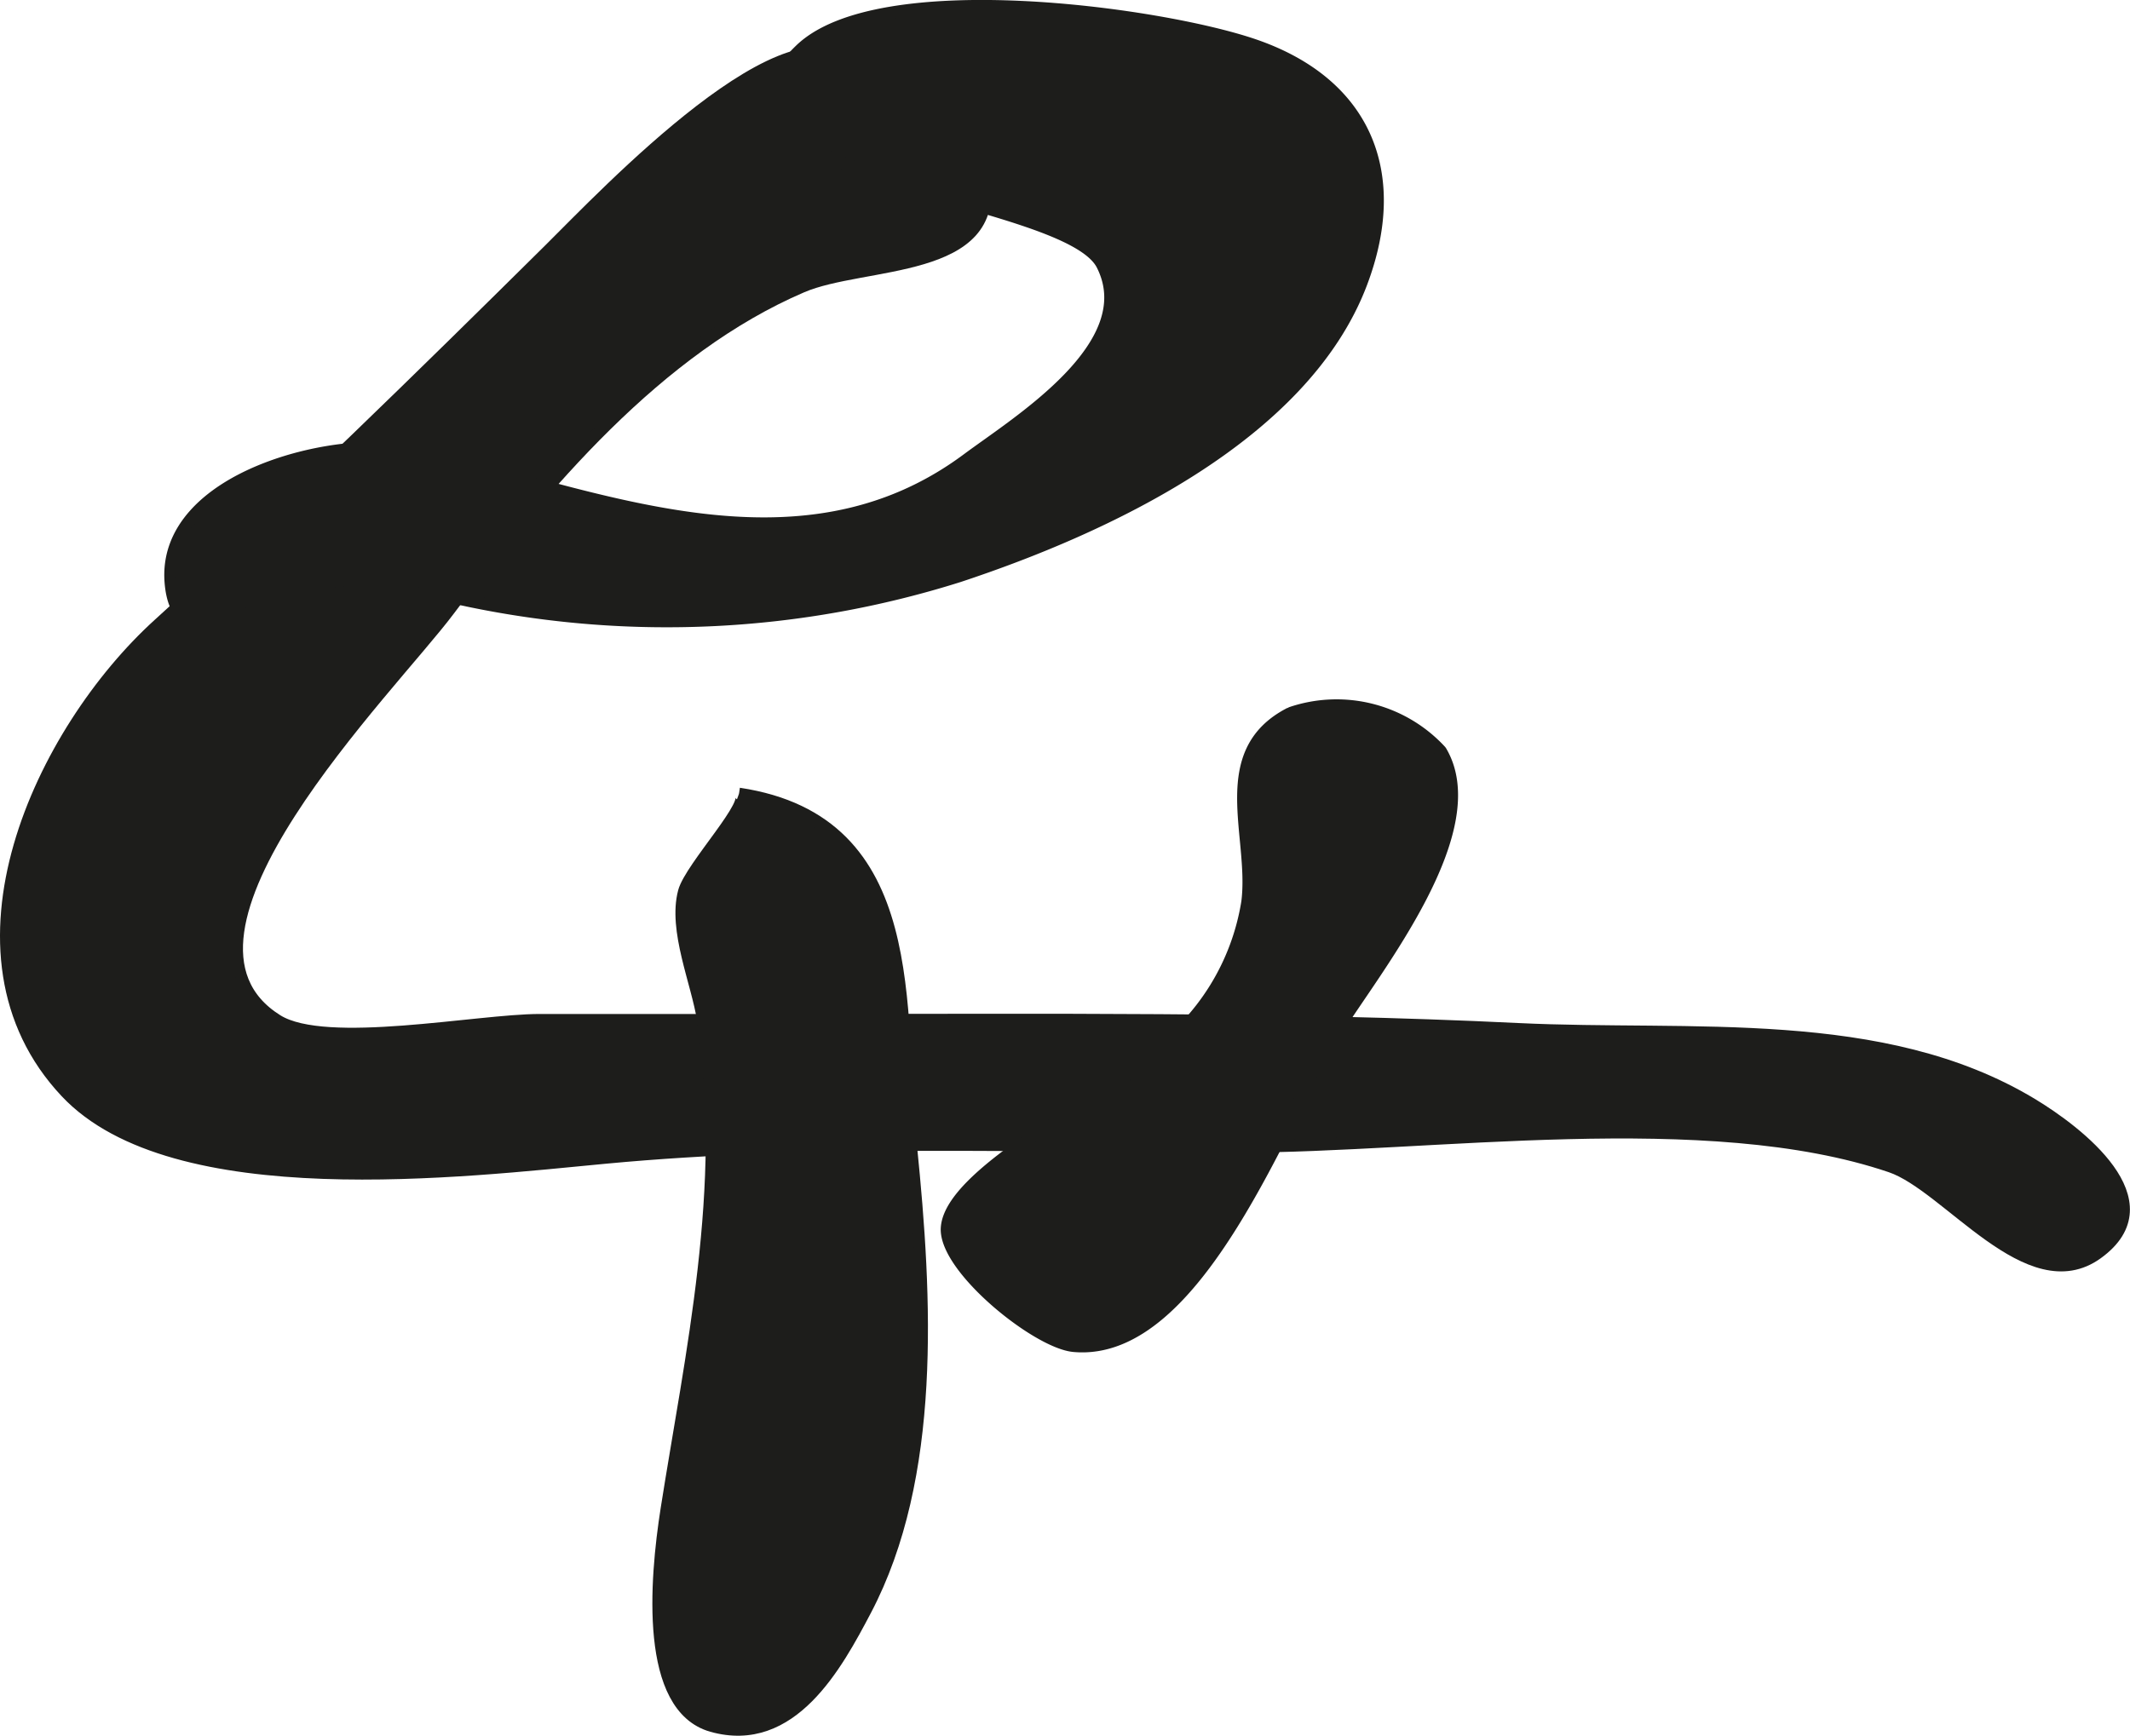
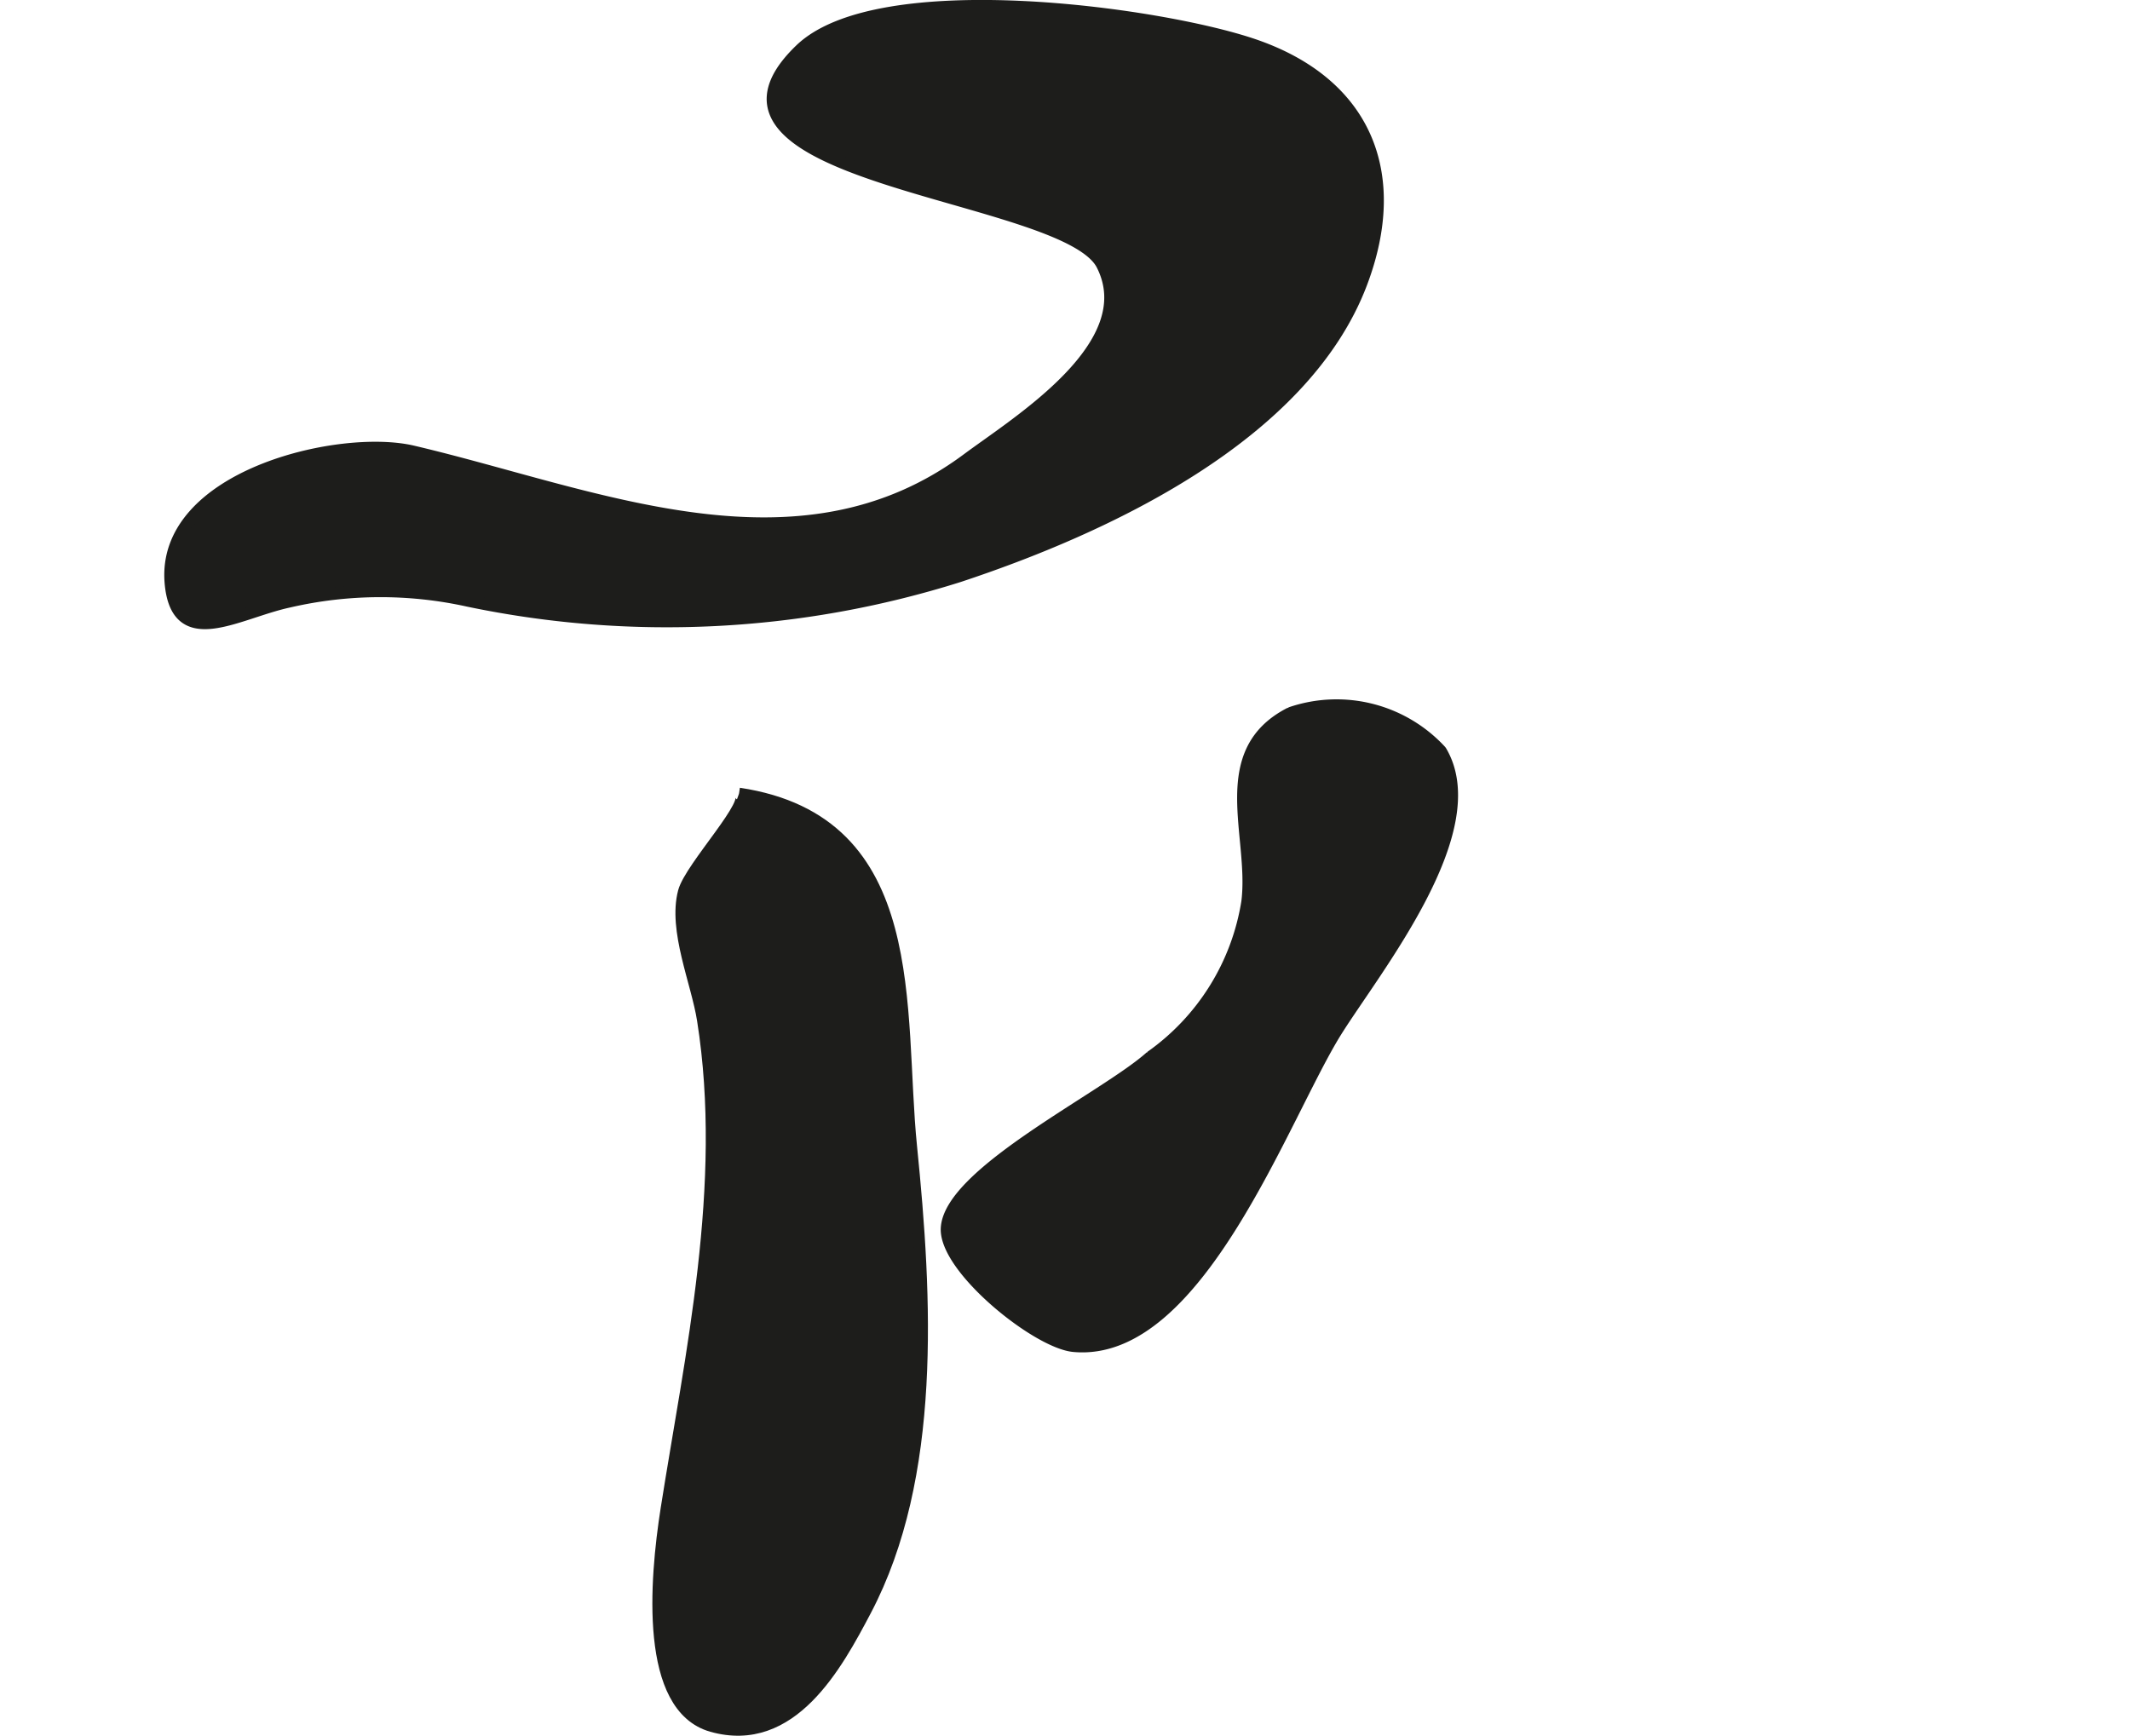
<svg xmlns="http://www.w3.org/2000/svg" version="1.1" width="15.704mm" height="12.8mm" viewBox="0 0 44.514 36.284">
  <defs>
    <style type="text/css">
      .a {
        fill: #1d1d1b;
        stroke: #1d1d1b;
        stroke-miterlimit: 1;
        stroke-width: 0.25px;
      }
    </style>
  </defs>
-   <path class="a" d="M17.714,1.074c.714.61,2.676,1.655,2.848,2.639.354,2.016-2.517,1.728-3.803,2.281-3.012,1.292-5.412,4.141-7.381,6.765-1.227,1.638-6.436,6.79-3.585,8.571,1.015.633,4.184-.009,5.486-.009h5.488c4.949,0,9.995-.052,14.949.189,3.635.176,7.625-.31,10.742,1.566.959.578,2.881,2.04,1.371,3.126-1.425,1.027-3.117-1.41-4.316-1.817-3.842-1.305-9.578-.415-13.669-.415-4.385,0-8.854-.177-13.185.231-2.97.28-9.027,1.023-11.279-1.371-2.729-2.901-.514-7.554,1.935-9.779,2.759-2.507,5.484-5.176,8.158-7.824,1.17-1.158,5.119-5.361,6.429-3.774" />
  <path class="a" d="M27.927,21.552c-1.101,1.757-2.882,6.824-5.486,6.585-.773-.071-2.709-1.636-2.655-2.469.076-1.164,3.326-2.732,4.262-3.576a4.903,4.903,0,0,0,2.019-3.238c.174-1.383-.708-3.129.903-3.949a2.96,2.96,0,0,1,3.14.794C31.095,17.346,28.74,20.254,27.927,21.552Z" />
  <path class="a" d="M15.444,16.591c3.861.581,3.306,4.524,3.596,7.379.321,3.168.518,6.898-.952,9.692-.599,1.137-1.541,2.889-3.211,2.418-1.395-.395-1.183-3.031-.946-4.54.503-3.2,1.307-6.764.761-10.215-.123-.791-.611-1.881-.399-2.683.139-.52,1.489-1.928,1.151-2.051" />
  <path class="a" d="M28.452,5.915c-1.216,3.216-5.393,5.133-8.413,6.132a20.276,20.276,0,0,1-10.256.511,8.494,8.494,0,0,0-3.748.019c-1.077.231-2.347,1.075-2.471-.399C3.38,9.952,7.096,9.08,8.621,9.437c3.797.89,8.049,2.799,11.597.159,1.061-.789,3.668-2.379,2.816-4.059-.772-1.522-9.129-1.779-6.307-4.497,1.637-1.577,7.473-.779,9.461-.106C28.525,1.727,29.324,3.608,28.452,5.915Z" />
</svg>